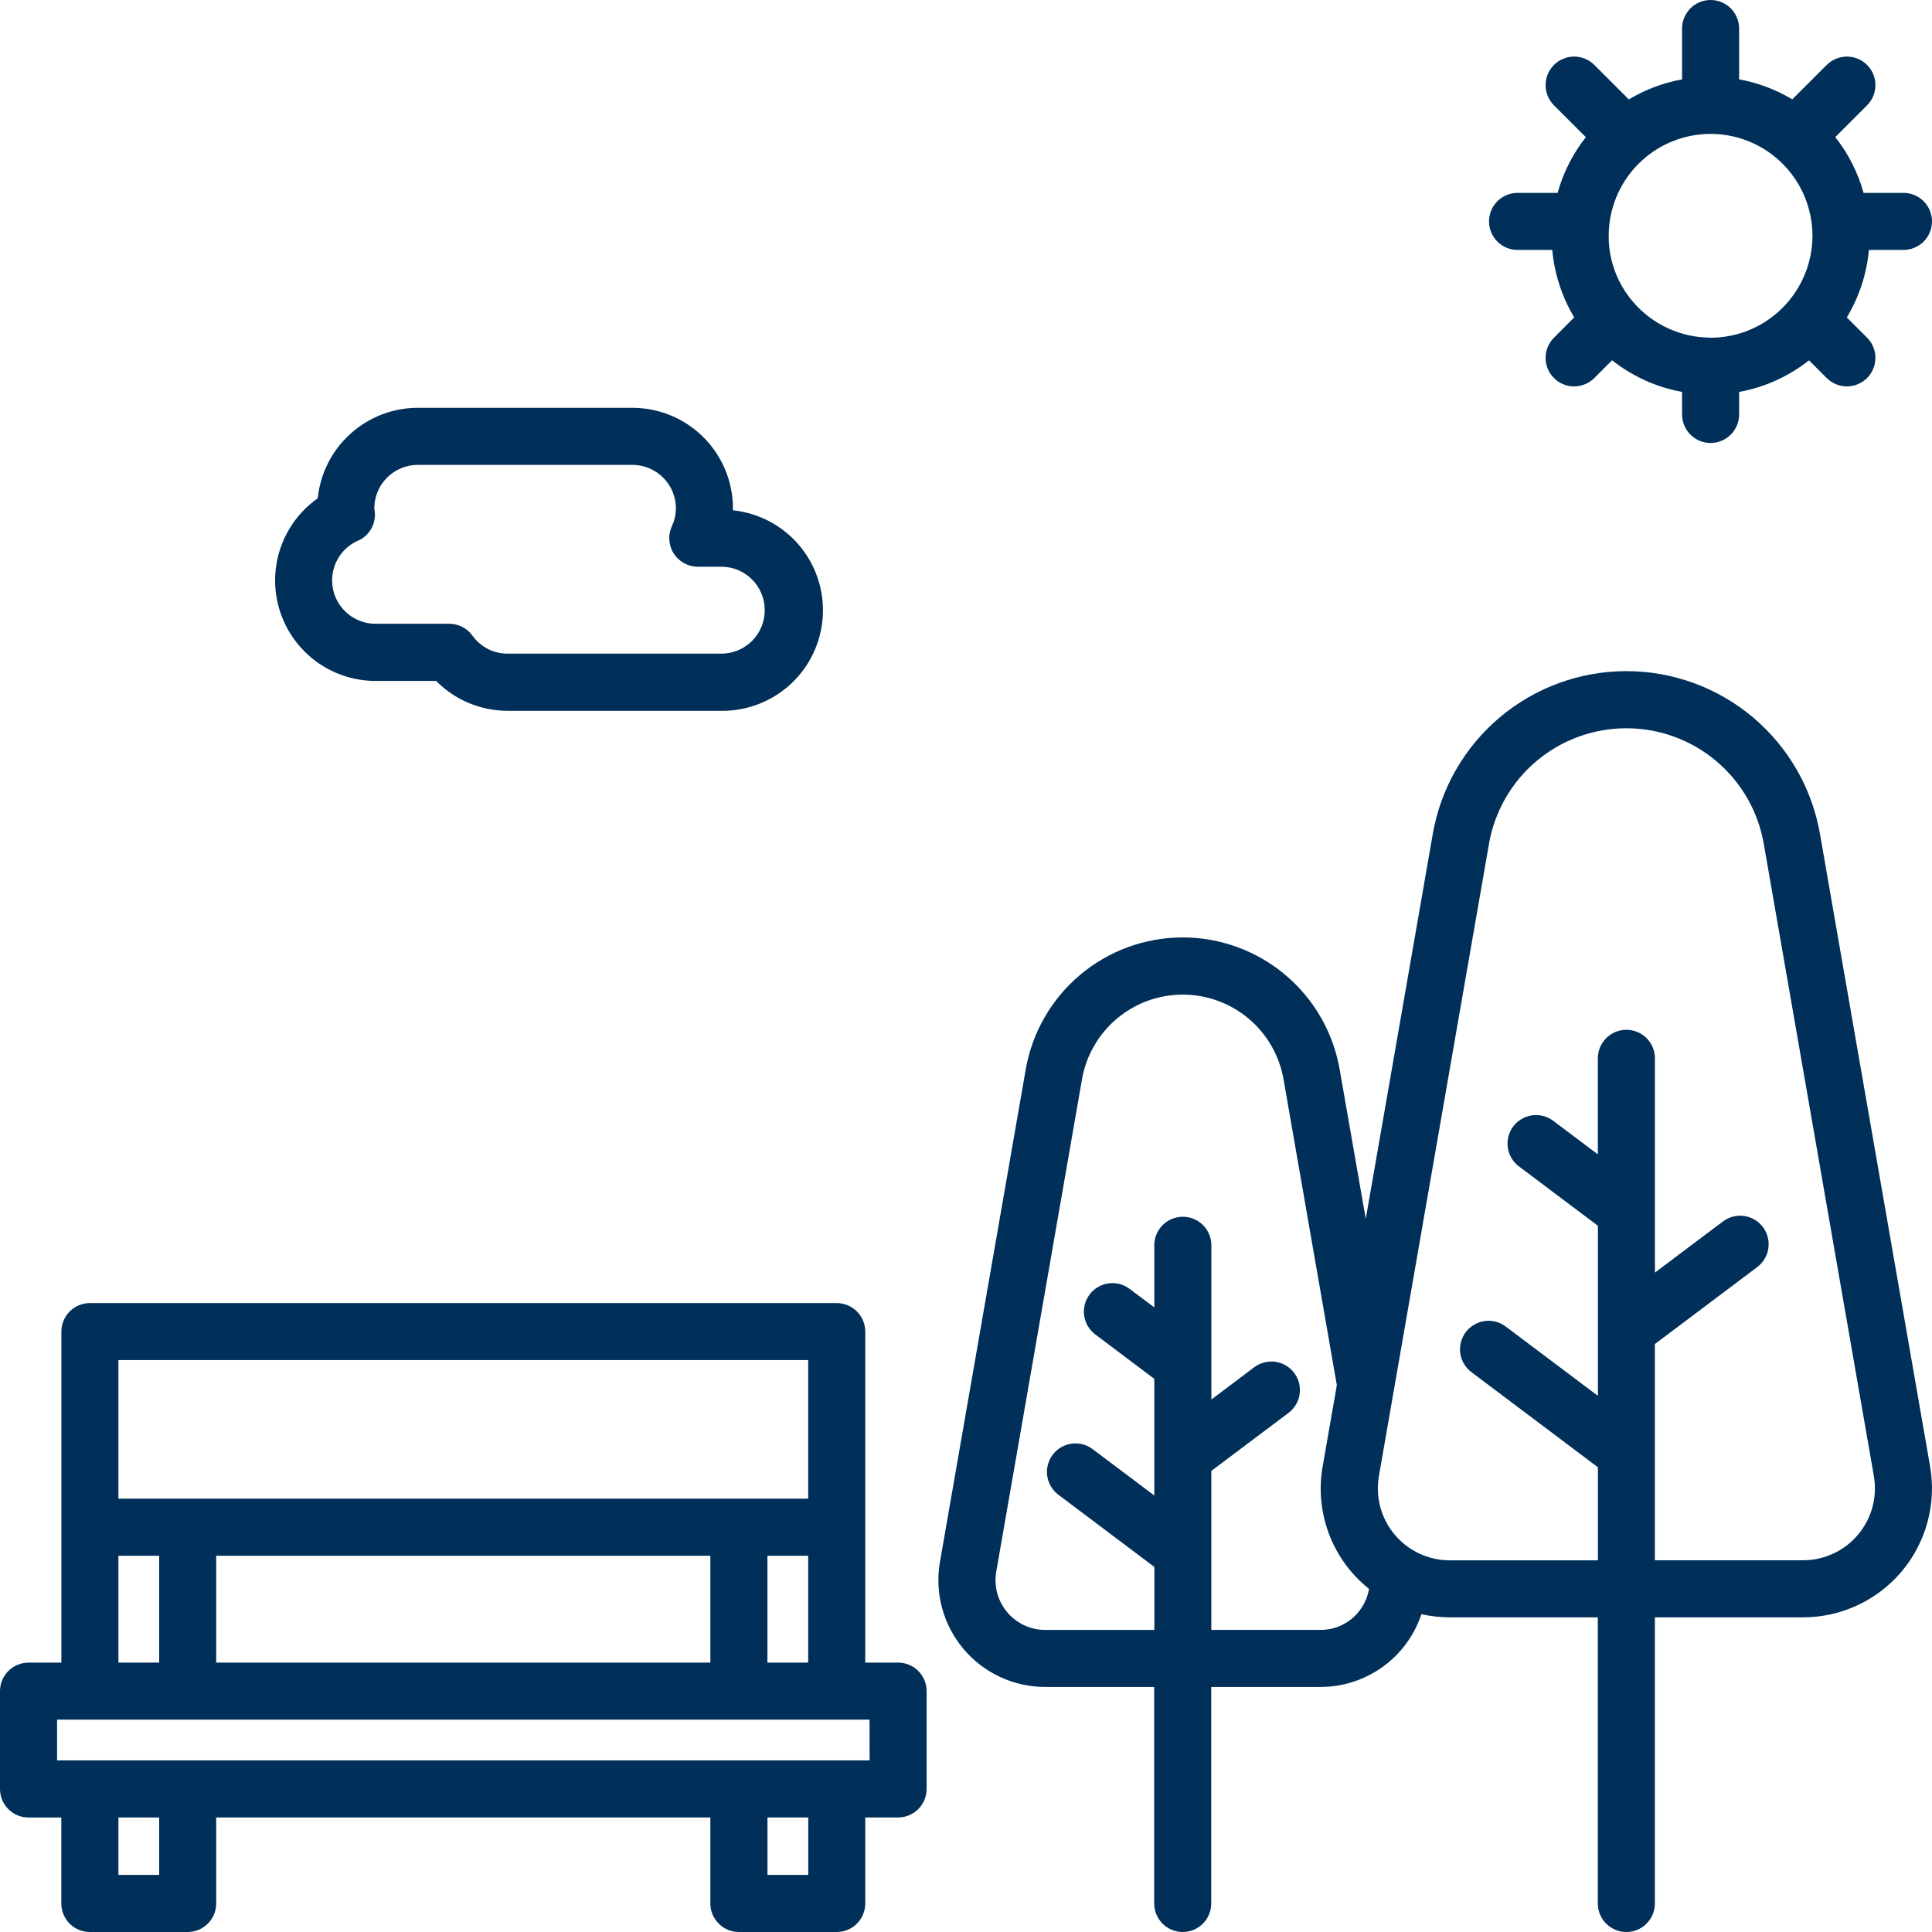
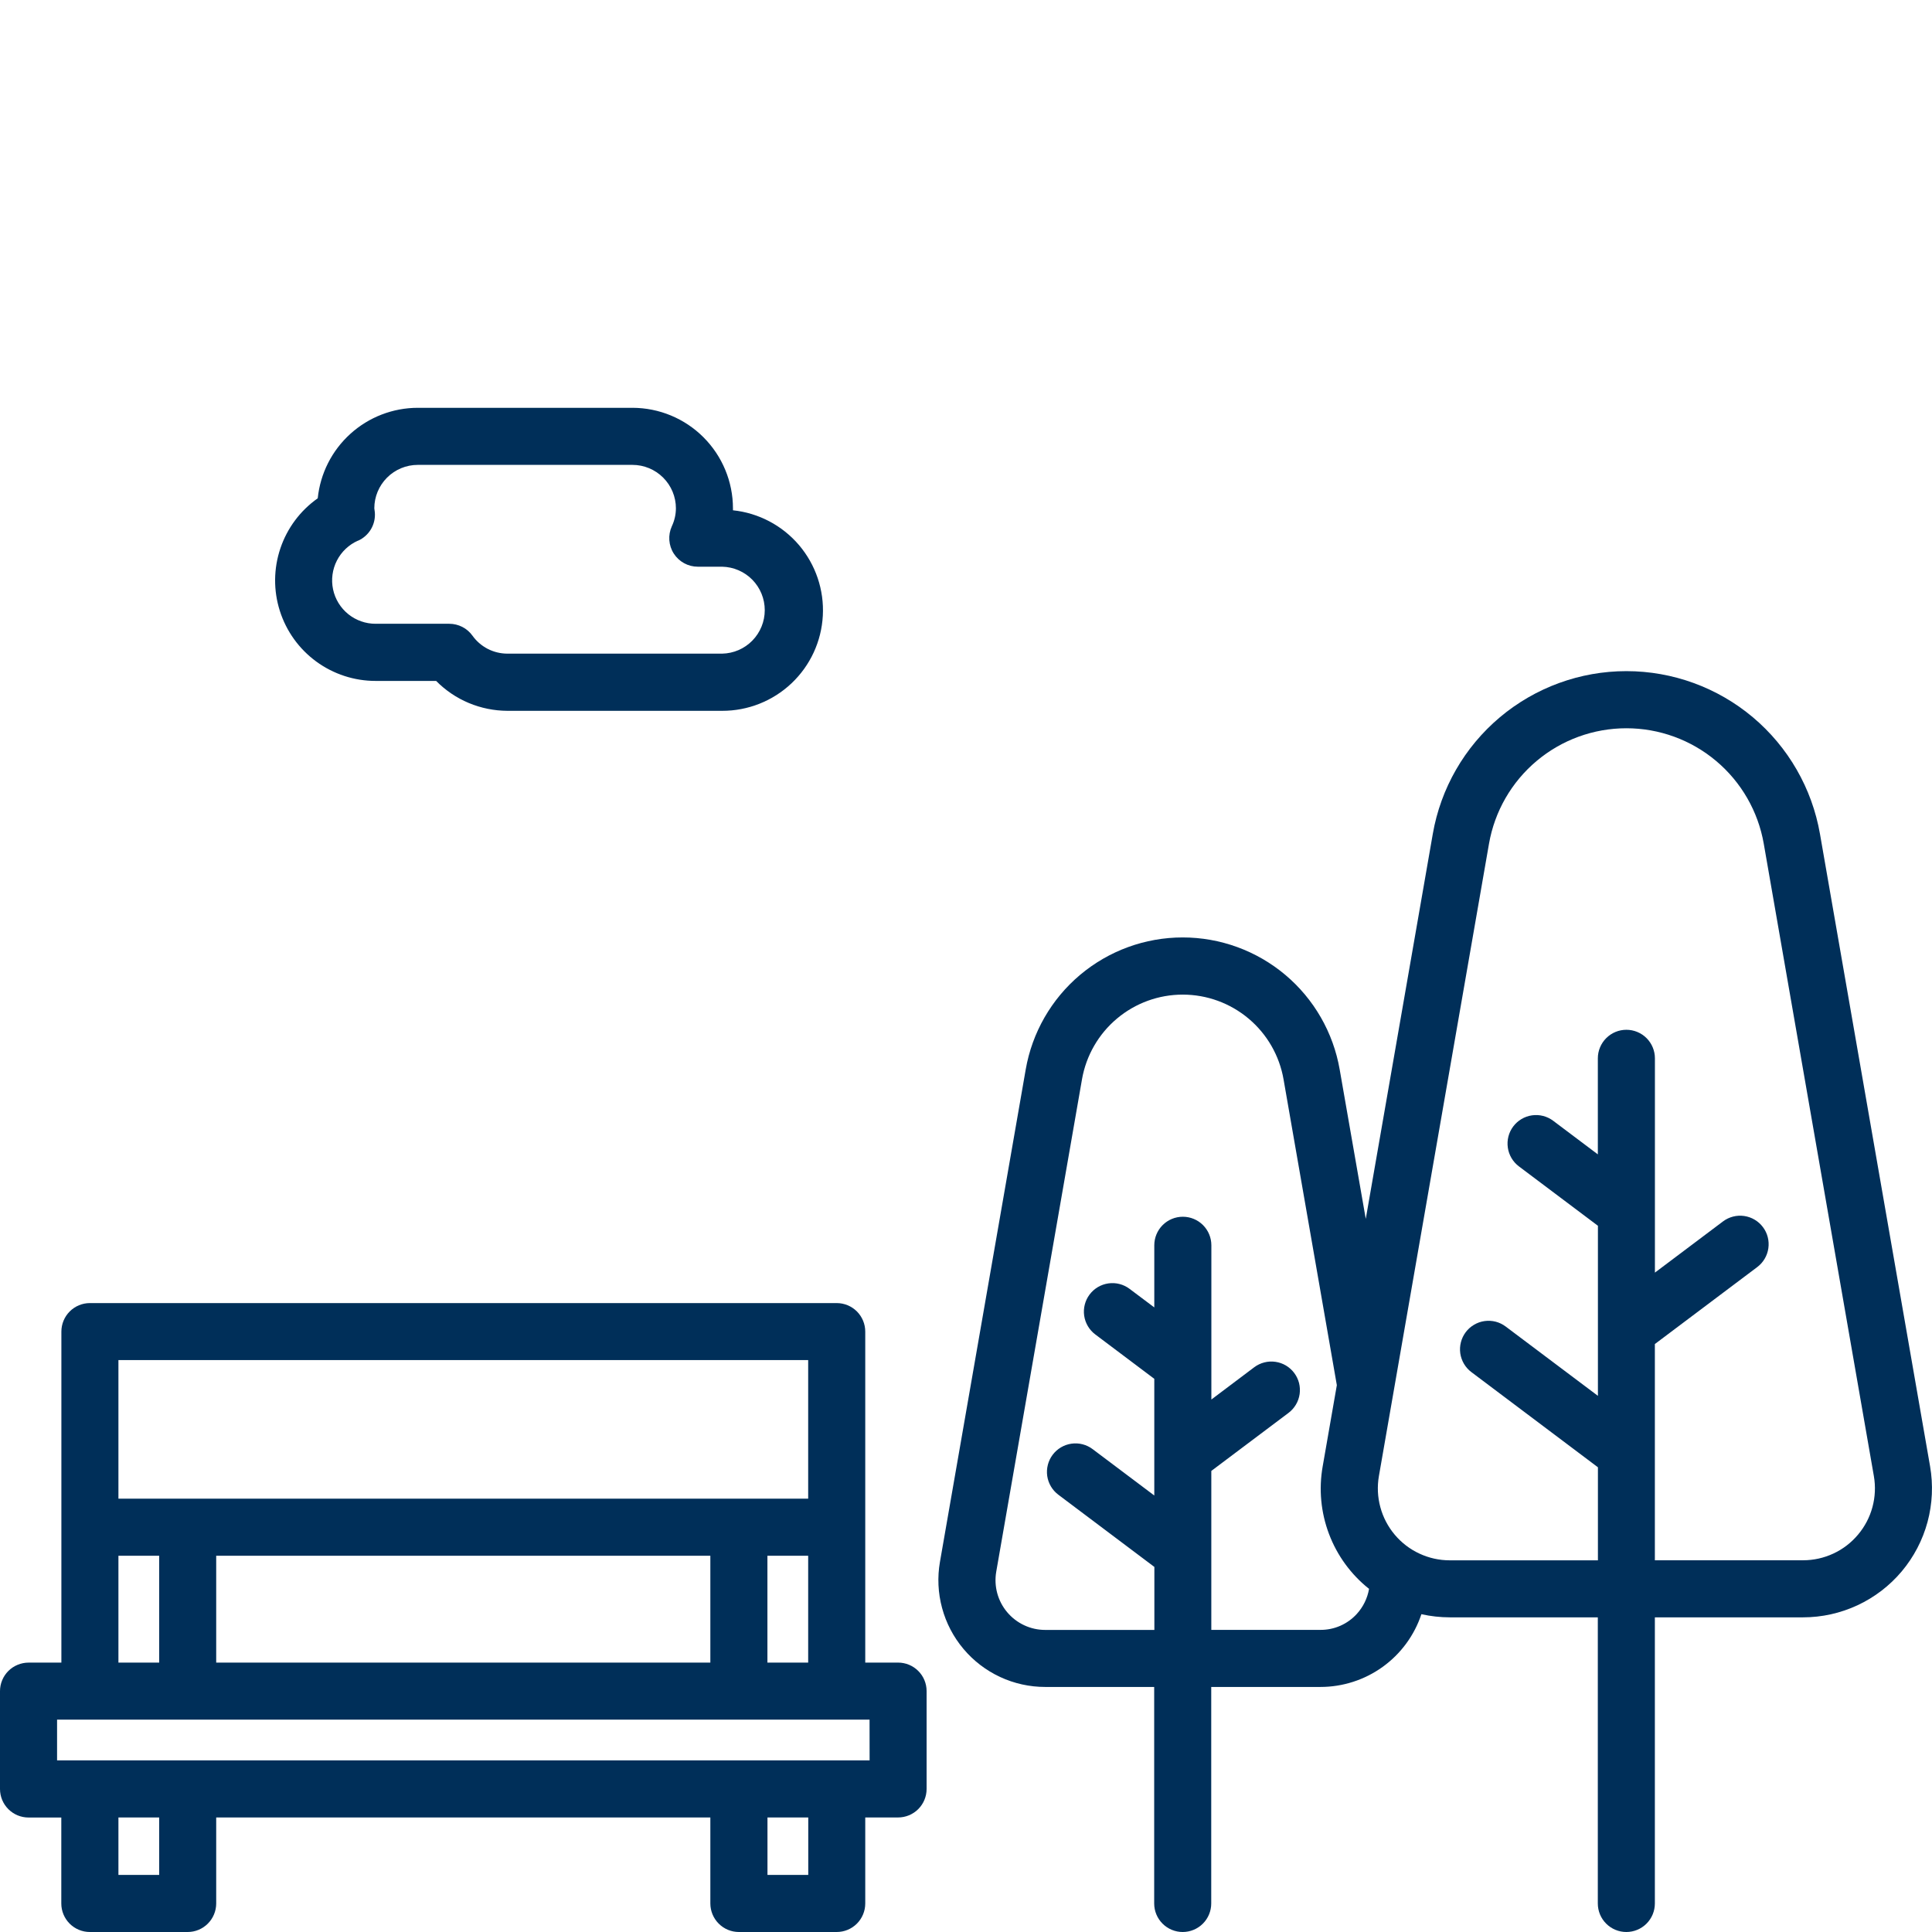
<svg xmlns="http://www.w3.org/2000/svg" width="74" height="74" viewBox="0 0 74 74" fill="none">
-   <path d="M58.126 9.573H59.455C59.538 10.487 59.826 11.37 60.297 12.157L59.52 12.935C59.315 13.14 59.2 13.418 59.2 13.707C59.2 13.997 59.315 14.275 59.52 14.48C59.725 14.685 60.003 14.8 60.292 14.8C60.582 14.8 60.86 14.685 61.065 14.48L61.746 13.799C62.527 14.416 63.447 14.833 64.427 15.012V15.874C64.427 16.164 64.542 16.442 64.747 16.647C64.952 16.852 65.23 16.967 65.52 16.967C65.809 16.967 66.088 16.852 66.292 16.647C66.497 16.442 66.612 16.164 66.612 15.874V15.012C67.591 14.834 68.51 14.418 69.289 13.801L69.968 14.48C70.173 14.685 70.451 14.8 70.741 14.8C71.03 14.8 71.308 14.685 71.513 14.48C71.718 14.275 71.833 13.997 71.833 13.707C71.833 13.418 71.718 13.14 71.513 12.935L70.737 12.158C71.21 11.371 71.5 10.488 71.583 9.573H72.907C73.197 9.573 73.475 9.458 73.68 9.253C73.885 9.048 74 8.77 74 8.48C74 8.191 73.885 7.913 73.68 7.708C73.475 7.503 73.197 7.388 72.907 7.388H71.379C71.164 6.61 70.795 5.883 70.294 5.251L71.513 4.033C71.718 3.828 71.833 3.55 71.833 3.26C71.833 2.97 71.718 2.692 71.513 2.487C71.308 2.282 71.03 2.167 70.741 2.167C70.451 2.167 70.173 2.282 69.968 2.487L68.648 3.806C68.022 3.43 67.332 3.17 66.612 3.04V1.093C66.612 0.803 66.497 0.525 66.292 0.32C66.088 0.115 65.809 0 65.52 0C65.23 0 64.952 0.115 64.747 0.32C64.542 0.525 64.427 0.803 64.427 1.093V3.041C63.706 3.172 63.015 3.432 62.387 3.808L61.065 2.487C60.86 2.282 60.582 2.167 60.292 2.167C60.003 2.167 59.725 2.282 59.52 2.487C59.315 2.692 59.2 2.97 59.2 3.26C59.2 3.55 59.315 3.828 59.52 4.033L60.742 5.254C60.243 5.886 59.875 6.611 59.66 7.388H58.126C57.836 7.388 57.558 7.503 57.353 7.708C57.148 7.913 57.033 8.191 57.033 8.48C57.033 8.77 57.148 9.048 57.353 9.253C57.558 9.458 57.836 9.573 58.126 9.573ZM65.52 12.933C64.956 12.932 64.399 12.81 63.887 12.574C63.374 12.338 62.919 11.994 62.553 11.566C61.944 10.862 61.611 9.961 61.616 9.03C61.617 8.885 61.625 8.74 61.641 8.596C61.748 7.643 62.203 6.762 62.918 6.123C63.633 5.483 64.559 5.129 65.519 5.129C66.479 5.129 67.405 5.483 68.12 6.123C68.835 6.762 69.29 7.643 69.397 8.596C69.413 8.742 69.421 8.888 69.422 9.034C69.419 10.068 69.007 11.059 68.276 11.79C67.544 12.522 66.553 12.934 65.519 12.937L65.52 12.933Z" fill="#002F59" />
  <path d="M69.709 31.942C69.405 30.196 68.494 28.613 67.138 27.472C65.782 26.332 64.066 25.706 62.294 25.706C60.522 25.706 58.806 26.332 57.45 27.472C56.093 28.613 55.183 30.196 54.879 31.942L52.312 46.686L51.313 40.965C51.067 39.549 50.329 38.265 49.229 37.339C48.129 36.414 46.737 35.906 45.3 35.906C43.862 35.906 42.471 36.414 41.371 37.339C40.271 38.265 39.533 39.549 39.287 40.965L36.002 59.825C35.9 60.412 35.928 61.015 36.084 61.59C36.239 62.166 36.519 62.701 36.903 63.157C37.287 63.614 37.766 63.98 38.306 64.232C38.847 64.484 39.436 64.614 40.032 64.614H44.208V72.907C44.208 73.197 44.323 73.475 44.528 73.68C44.733 73.885 45.011 74 45.3 74C45.59 74 45.868 73.885 46.073 73.68C46.278 73.475 46.393 73.197 46.393 72.907V64.614H50.576C51.432 64.614 52.266 64.345 52.96 63.845C53.654 63.345 54.173 62.639 54.443 61.827C54.799 61.907 55.163 61.947 55.528 61.948H61.2V72.907C61.2 73.197 61.315 73.475 61.52 73.68C61.725 73.885 62.003 74 62.292 74C62.582 74 62.86 73.885 63.065 73.68C63.27 73.475 63.385 73.197 63.385 72.907V61.948H69.06C69.78 61.948 70.492 61.79 71.145 61.486C71.798 61.182 72.377 60.739 72.84 60.188C73.304 59.636 73.641 58.99 73.829 58.295C74.016 57.599 74.049 56.871 73.926 56.161L69.709 31.942ZM51.968 61.818C51.791 62.012 51.576 62.166 51.337 62.271C51.097 62.376 50.838 62.43 50.576 62.428H46.396V56.34L49.353 54.117C49.468 54.031 49.564 53.923 49.637 53.799C49.711 53.676 49.758 53.539 49.779 53.397C49.799 53.255 49.791 53.11 49.756 52.971C49.72 52.832 49.657 52.702 49.571 52.587C49.485 52.472 49.377 52.375 49.254 52.302C49.13 52.229 48.994 52.181 48.852 52.161C48.709 52.14 48.565 52.148 48.426 52.184C48.287 52.219 48.156 52.282 48.041 52.368L46.398 53.605V47.697C46.398 47.407 46.283 47.129 46.078 46.924C45.873 46.719 45.595 46.604 45.305 46.604C45.015 46.604 44.737 46.719 44.532 46.924C44.327 47.129 44.212 47.407 44.212 47.697V50.077L43.264 49.365C43.032 49.191 42.741 49.116 42.454 49.157C42.167 49.198 41.908 49.351 41.734 49.583C41.56 49.815 41.486 50.106 41.526 50.393C41.568 50.68 41.721 50.939 41.953 51.113L44.212 52.812V57.281L41.849 55.504C41.617 55.33 41.326 55.255 41.039 55.296C40.752 55.337 40.493 55.49 40.319 55.722C40.145 55.954 40.071 56.246 40.111 56.533C40.153 56.819 40.306 57.078 40.538 57.252L44.215 60.017V62.43H40.035C39.757 62.43 39.483 62.37 39.231 62.252C38.98 62.135 38.757 61.965 38.578 61.752C38.399 61.54 38.269 61.291 38.196 61.023C38.124 60.755 38.111 60.475 38.158 60.201L41.443 41.339C41.602 40.43 42.076 39.607 42.782 39.014C43.489 38.42 44.382 38.095 45.304 38.096C46.226 38.096 47.119 38.422 47.825 39.016C48.531 39.609 49.005 40.433 49.163 41.342L51.204 53.055L50.662 56.164C50.508 57.033 50.591 57.929 50.904 58.755C51.216 59.581 51.746 60.308 52.438 60.857C52.376 61.216 52.213 61.55 51.968 61.818ZM71.167 58.78C70.909 59.088 70.587 59.336 70.222 59.505C69.858 59.675 69.462 59.762 69.06 59.762H63.385V51.48L67.306 48.532C67.538 48.358 67.691 48.099 67.732 47.812C67.773 47.525 67.699 47.233 67.525 47.002C67.351 46.77 67.092 46.616 66.805 46.575C66.518 46.534 66.227 46.609 65.995 46.783L63.387 48.744V40.536C63.387 40.246 63.272 39.968 63.067 39.763C62.862 39.558 62.584 39.443 62.294 39.443C62.004 39.443 61.727 39.558 61.522 39.763C61.317 39.968 61.201 40.246 61.201 40.536V44.215L59.49 42.928C59.258 42.754 58.967 42.679 58.68 42.72C58.393 42.761 58.134 42.914 57.96 43.146C57.786 43.378 57.712 43.669 57.753 43.956C57.794 44.243 57.947 44.502 58.179 44.676L61.204 46.95V53.464L57.67 50.808C57.555 50.722 57.425 50.659 57.286 50.623C57.147 50.588 57.002 50.58 56.86 50.6C56.718 50.62 56.581 50.669 56.458 50.742C56.334 50.815 56.226 50.911 56.14 51.026C56.054 51.141 55.991 51.272 55.956 51.411C55.92 51.55 55.912 51.694 55.932 51.837C55.953 51.979 56.001 52.115 56.074 52.239C56.147 52.362 56.244 52.47 56.359 52.556L61.204 56.2V59.764H55.528C55.127 59.764 54.73 59.676 54.366 59.506C54.002 59.337 53.68 59.09 53.421 58.782C53.163 58.475 52.974 58.115 52.87 57.727C52.765 57.34 52.746 56.934 52.815 56.538L57.032 32.316C57.248 31.078 57.894 29.955 58.857 29.146C59.819 28.337 61.037 27.894 62.294 27.894C63.551 27.894 64.768 28.337 65.731 29.146C66.694 29.955 67.34 31.078 67.556 32.316L71.773 56.535C71.842 56.931 71.824 57.337 71.719 57.725C71.615 58.113 71.426 58.473 71.167 58.78Z" fill="#002F59" />
  <path d="M34.398 63.681H33.141V51.004C33.141 50.714 33.026 50.436 32.821 50.231C32.616 50.026 32.338 49.911 32.048 49.911H3.443C3.154 49.911 2.876 50.026 2.671 50.231C2.466 50.436 2.351 50.714 2.351 51.004V63.682H1.093C0.949 63.682 0.807 63.711 0.675 63.766C0.542 63.82 0.421 63.901 0.32 64.002C0.218 64.104 0.138 64.224 0.083 64.357C0.028 64.49 -8.19118e-05 64.632 1.78642e-07 64.775V68.522C1.78642e-07 68.812 0.115 69.09 0.32 69.295C0.525 69.5 0.803 69.615 1.093 69.615H2.348V72.907C2.348 73.197 2.463 73.475 2.668 73.68C2.873 73.885 3.151 74 3.441 74H7.188C7.478 74 7.755 73.885 7.96 73.68C8.165 73.475 8.281 73.197 8.281 72.907V69.613H27.208V72.907C27.208 73.197 27.324 73.475 27.529 73.68C27.733 73.885 28.011 74 28.301 74H32.048C32.338 74 32.616 73.885 32.821 73.68C33.026 73.475 33.141 73.197 33.141 72.907V69.613H34.398C34.688 69.613 34.966 69.498 35.171 69.293C35.376 69.088 35.491 68.81 35.491 68.52V64.773C35.491 64.63 35.463 64.488 35.408 64.355C35.353 64.222 35.273 64.102 35.171 64.001C35.07 63.899 34.949 63.819 34.817 63.764C34.684 63.709 34.542 63.681 34.398 63.681ZM29.394 63.681V59.588H30.955V63.681H29.394ZM27.208 59.588V63.681H8.281V59.588H27.208ZM4.536 52.095H30.955V57.403H4.536V52.095ZM4.536 59.588H6.097V63.681H4.536V59.588ZM6.097 71.814H4.536V69.613H6.097V71.814ZM30.958 71.814H29.396V69.613H30.958V71.814ZM33.308 67.427H32.078C32.069 67.427 32.06 67.427 32.05 67.427C32.041 67.427 32.033 67.427 32.024 67.427H28.329C28.319 67.427 28.311 67.427 28.301 67.427C28.292 67.427 28.284 67.427 28.274 67.427H7.213C7.204 67.427 7.195 67.427 7.186 67.427C7.176 67.427 7.168 67.427 7.158 67.427H3.466C3.457 67.427 3.448 67.427 3.439 67.427C3.43 67.427 3.421 67.427 3.411 67.427H2.186V65.866H33.306L33.308 67.427Z" fill="#002F59" />
  <path d="M14.389 26.081H16.705C17.062 26.442 17.487 26.73 17.955 26.926C18.424 27.122 18.926 27.224 19.434 27.226H27.659C28.646 27.229 29.597 26.852 30.315 26.174C31.033 25.496 31.463 24.569 31.516 23.583C31.57 22.597 31.242 21.628 30.602 20.876C29.961 20.125 29.056 19.648 28.074 19.545C28.074 19.52 28.074 19.495 28.074 19.47C28.073 18.45 27.667 17.471 26.945 16.749C26.224 16.027 25.245 15.621 24.224 15.62H16.002C15.048 15.621 14.128 15.976 13.42 16.617C12.712 17.257 12.267 18.137 12.17 19.086C11.501 19.557 11 20.229 10.739 21.004C10.478 21.779 10.47 22.617 10.718 23.396C10.965 24.176 11.454 24.856 12.114 25.339C12.775 25.822 13.571 26.082 14.389 26.081ZM13.713 20.711C13.92 20.619 14.094 20.464 14.209 20.27C14.324 20.075 14.376 19.849 14.357 19.623C14.353 19.572 14.346 19.521 14.337 19.47C14.337 19.029 14.513 18.606 14.825 18.294C15.137 17.981 15.561 17.806 16.002 17.806H24.224C24.666 17.806 25.089 17.982 25.401 18.294C25.713 18.606 25.889 19.029 25.889 19.47C25.888 19.708 25.834 19.942 25.733 20.157C25.657 20.324 25.624 20.507 25.637 20.69C25.65 20.872 25.708 21.049 25.807 21.203C25.906 21.357 26.042 21.484 26.203 21.572C26.363 21.66 26.544 21.706 26.727 21.706H27.659C28.095 21.715 28.511 21.894 28.816 22.205C29.121 22.516 29.292 22.935 29.292 23.371C29.292 23.807 29.121 24.226 28.816 24.537C28.511 24.849 28.095 25.028 27.659 25.036H19.437C19.174 25.036 18.914 24.973 18.68 24.853C18.447 24.732 18.245 24.557 18.093 24.343C17.991 24.203 17.859 24.089 17.705 24.011C17.551 23.933 17.381 23.892 17.209 23.892H14.389C14.007 23.893 13.636 23.763 13.339 23.523C13.042 23.283 12.836 22.948 12.757 22.574C12.678 22.2 12.73 21.811 12.904 21.471C13.078 21.131 13.364 20.861 13.713 20.707V20.711Z" fill="#002F59" />
</svg>